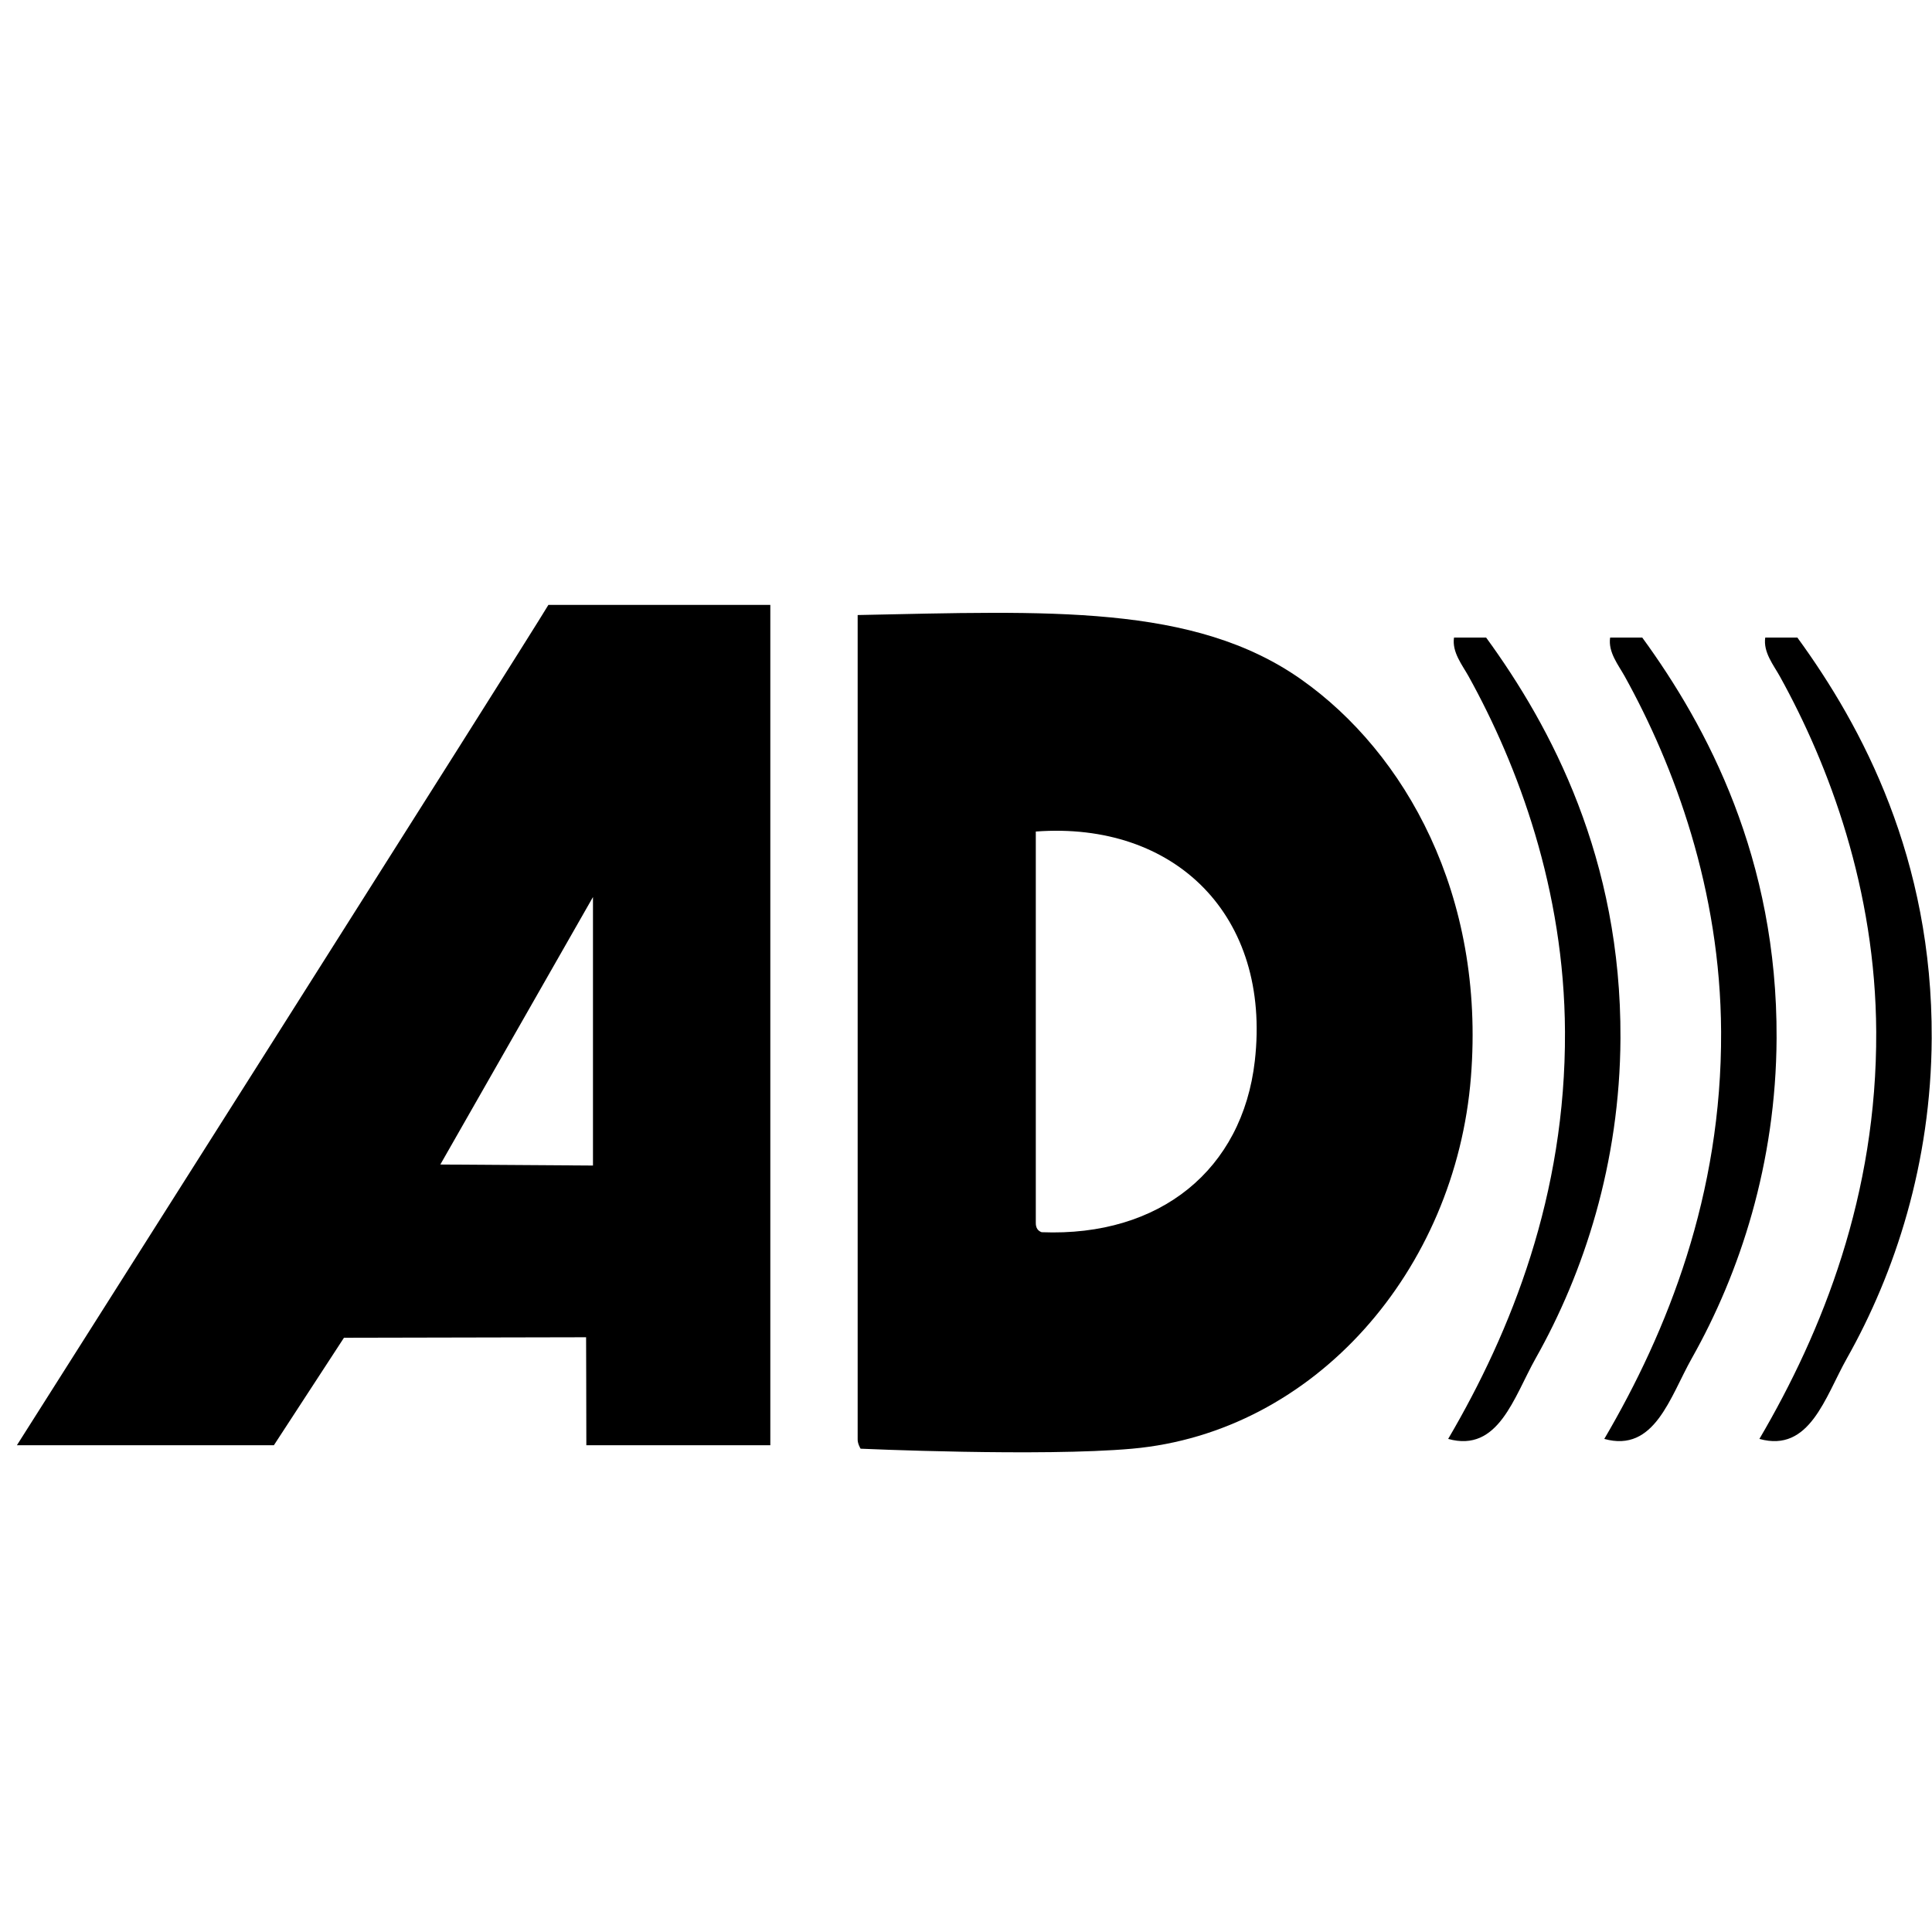
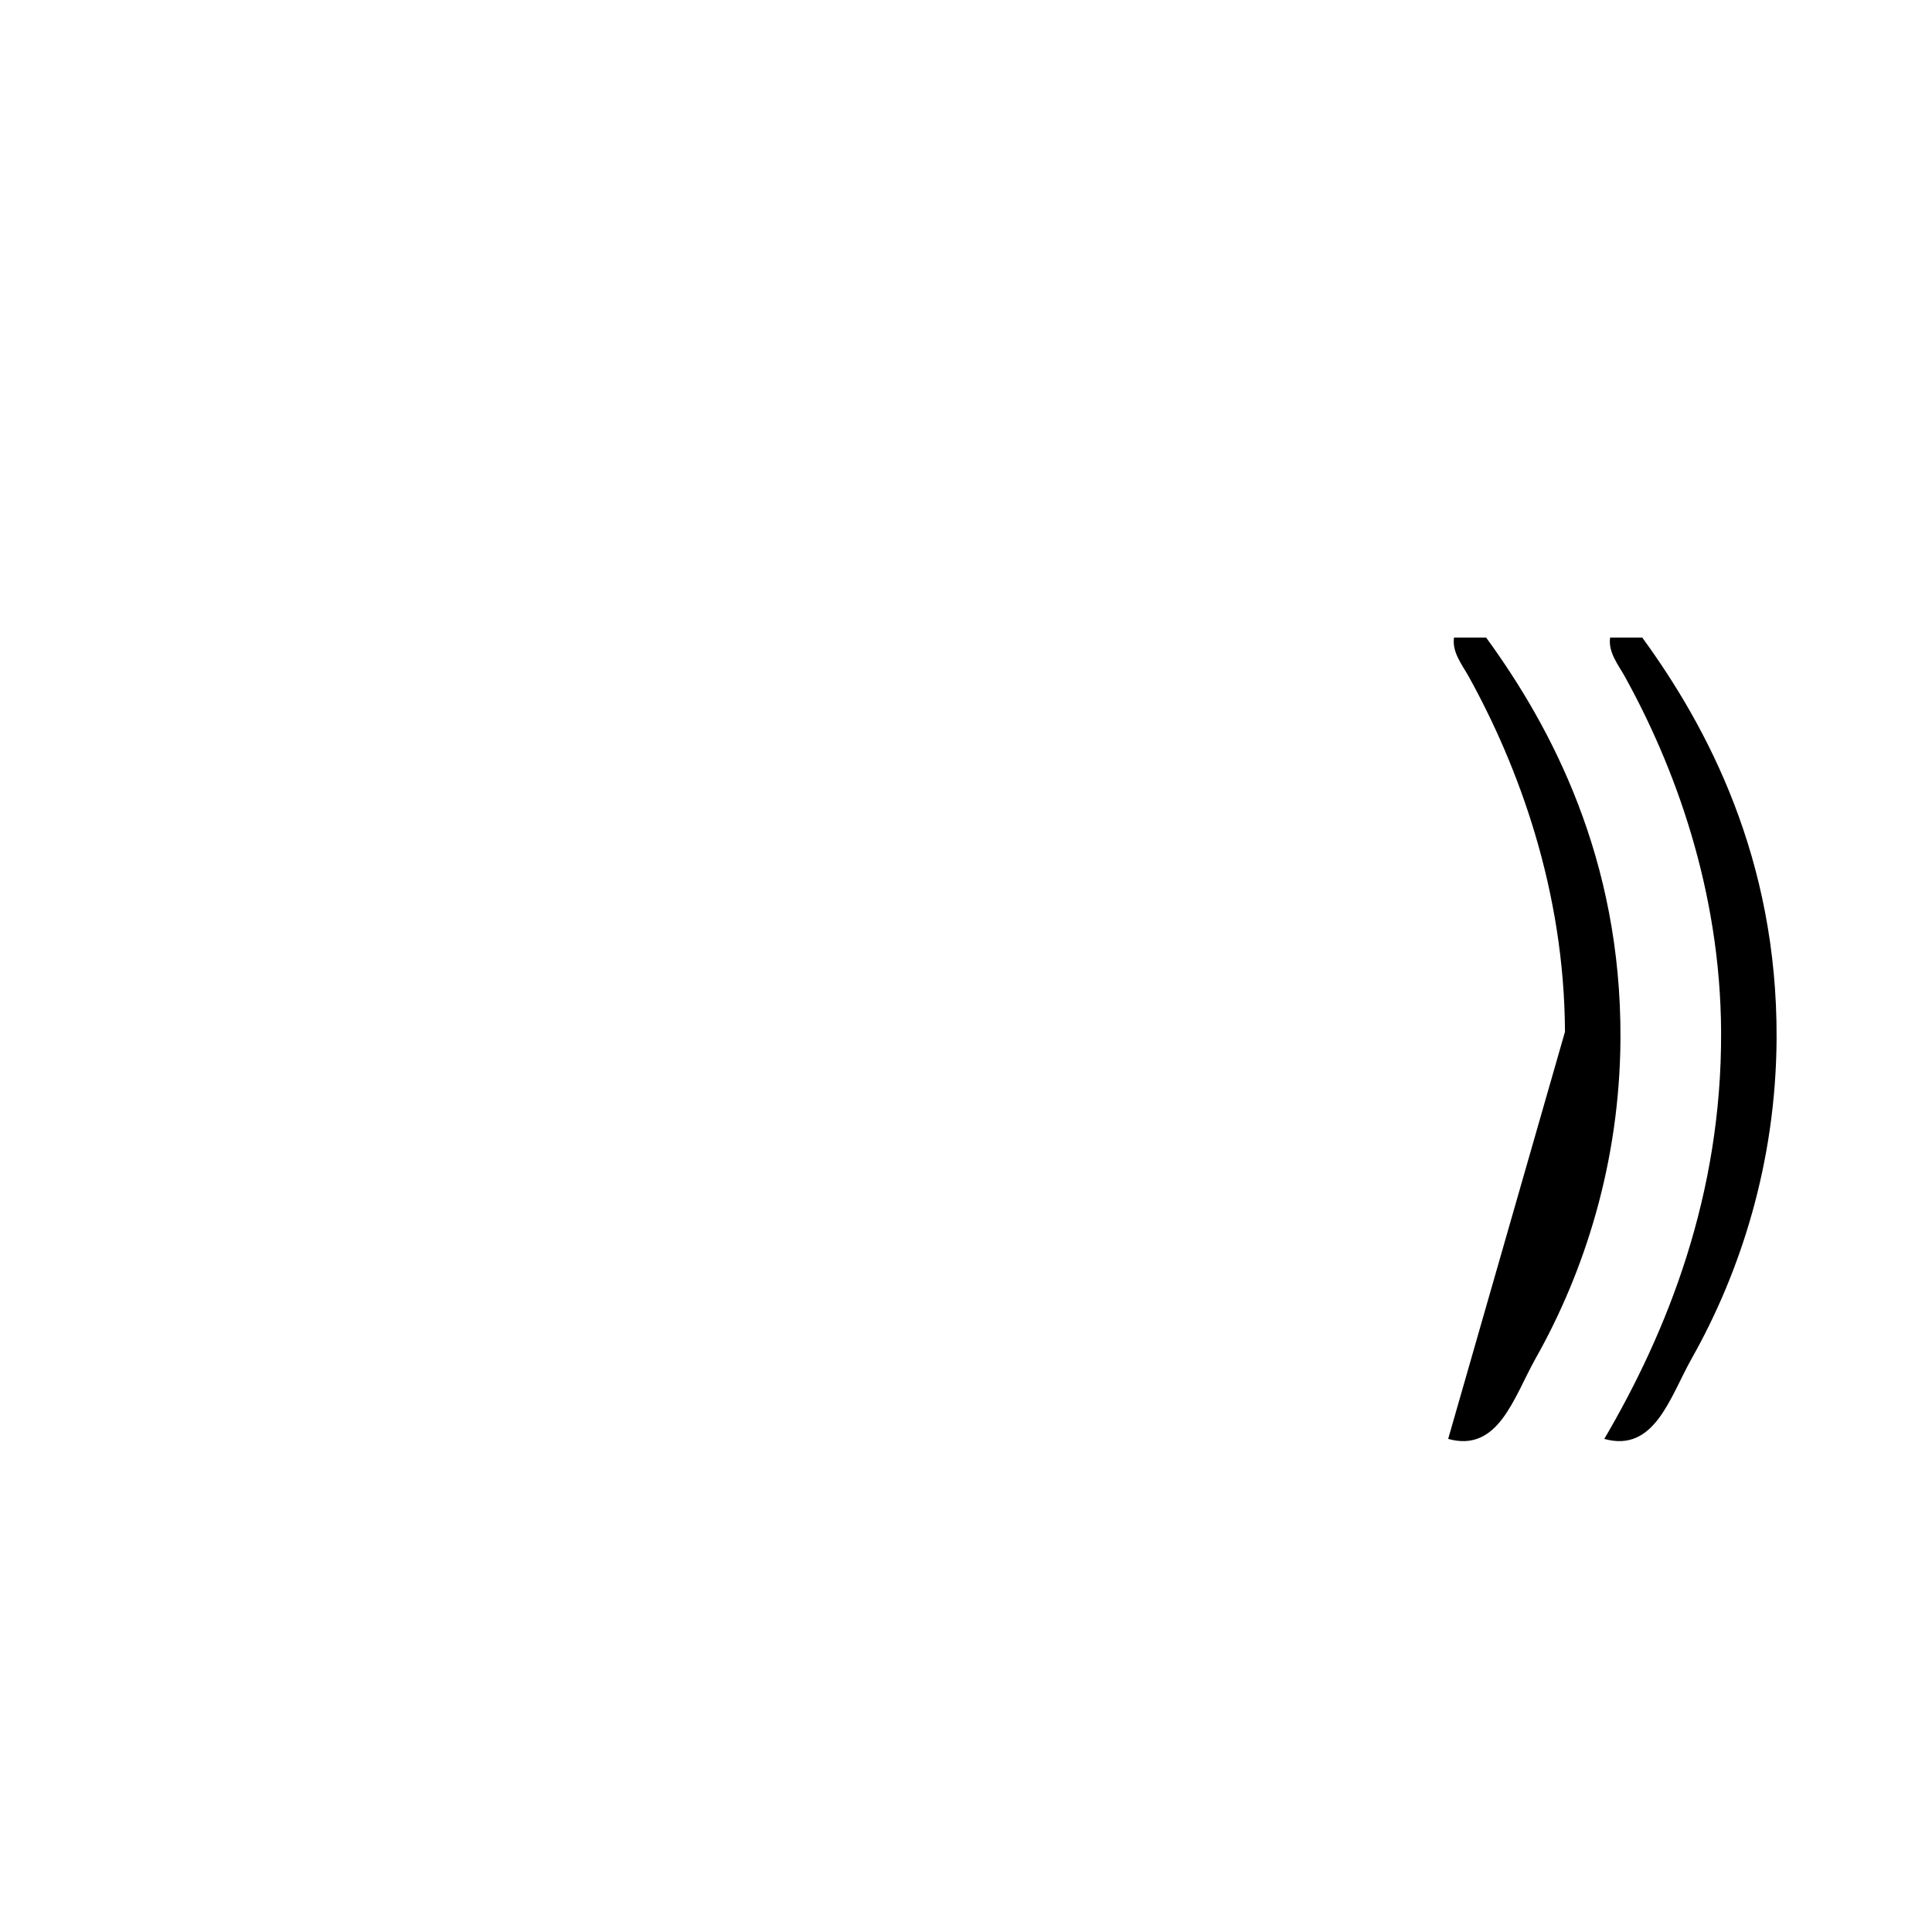
<svg xmlns="http://www.w3.org/2000/svg" width="512" height="512" version="1.1" viewBox="0 0 512 512">
  <title>AD</title>
  <desc>Created with Sketch.</desc>
  <g id="Page-1" fill="none" fill-rule="evenodd" stroke="none" stroke-width="1">
    <g id="AD" fill="#000">
      <g id="g24" transform="translate(226.904, 162.125)">
-         <path id="path26" d="M0.385,219.226 L0.385,0.868 C50.766,-0.149 89.494,-2.16 118.017,17.994 C145.391,37.336 166.751,74.959 162.906,123.319 C158.839,174.474 121.572,217.458 73.131,221.794 C49.046,223.949 1.158,221.794 1.158,221.794 C1.158,221.794 0.318,220.442 0.385,219.226 M49.14,164.422 C80.57,165.682 102.349,147.789 105.636,119.036 C110.038,80.527 84.447,55.484 47.594,58.24 L47.594,161.852 C47.559,163.318 48.17,164.071 49.14,164.422" />
-       </g>
+         </g>
      <g id="g28" transform="translate(383.78, 168.926)">
-         <path id="path30" d="M0,212.402 C13.336,216.111 17.387,201.343 23.215,190.994 C35.937,168.423 45.509,139.4 45.66,106.22 C45.881,58.626 27.317,23.703 10.06,0.038 L1.549,0.038 C0.963,3.912 3.776,7.353 5.415,10.314 C18.581,34.076 30.782,66.867 30.956,104.508 C31.155,147.684 16.793,183.786 0,212.402" />
+         <path id="path30" d="M0,212.402 C13.336,216.111 17.387,201.343 23.215,190.994 C35.937,168.423 45.509,139.4 45.66,106.22 C45.881,58.626 27.317,23.703 10.06,0.038 L1.549,0.038 C0.963,3.912 3.776,7.353 5.415,10.314 C18.581,34.076 30.782,66.867 30.956,104.508 " />
      </g>
      <g id="g32" transform="translate(425.154, 168.926)">
        <path id="path34" d="M0,212.402 C13.336,216.111 17.384,201.341 23.215,190.994 C35.937,168.423 45.507,139.4 45.66,106.22 C45.881,58.626 27.317,23.703 10.06,0.038 L1.549,0.038 C0.963,3.912 3.775,7.353 5.415,10.314 C18.581,34.076 30.782,66.867 30.956,104.508 C31.155,147.684 16.793,183.786 0,212.402" />
      </g>
      <g id="g36" transform="translate(466.261, 168.926)">
-         <path id="path38" d="M0,212.402 C13.336,216.111 17.384,201.341 23.215,190.994 C35.937,168.423 45.507,139.4 45.66,106.22 C45.881,58.626 27.317,23.703 10.06,0.038 L1.549,0.038 C0.963,3.912 3.775,7.353 5.415,10.314 C18.581,34.076 30.782,66.867 30.956,104.508 C31.155,147.684 16.793,183.786 0,212.402" />
-       </g>
-       <path id="path22" d="M4.477,383.005 L72.58,383.005 L91.153,354.521 L155.322,354.386 C155.322,354.386 155.387,373.799 155.387,383.005 L204.143,383.005 L204.143,160.308 L145.327,160.308 C139.674,169.845 4.477,383.005 4.477,383.005 L4.477,383.005 Z M157.144,237.723 L157.144,308.881 L116.691,308.61 L157.144,237.723 L157.144,237.723 Z" />
+         </g>
    </g>
  </g>
</svg>